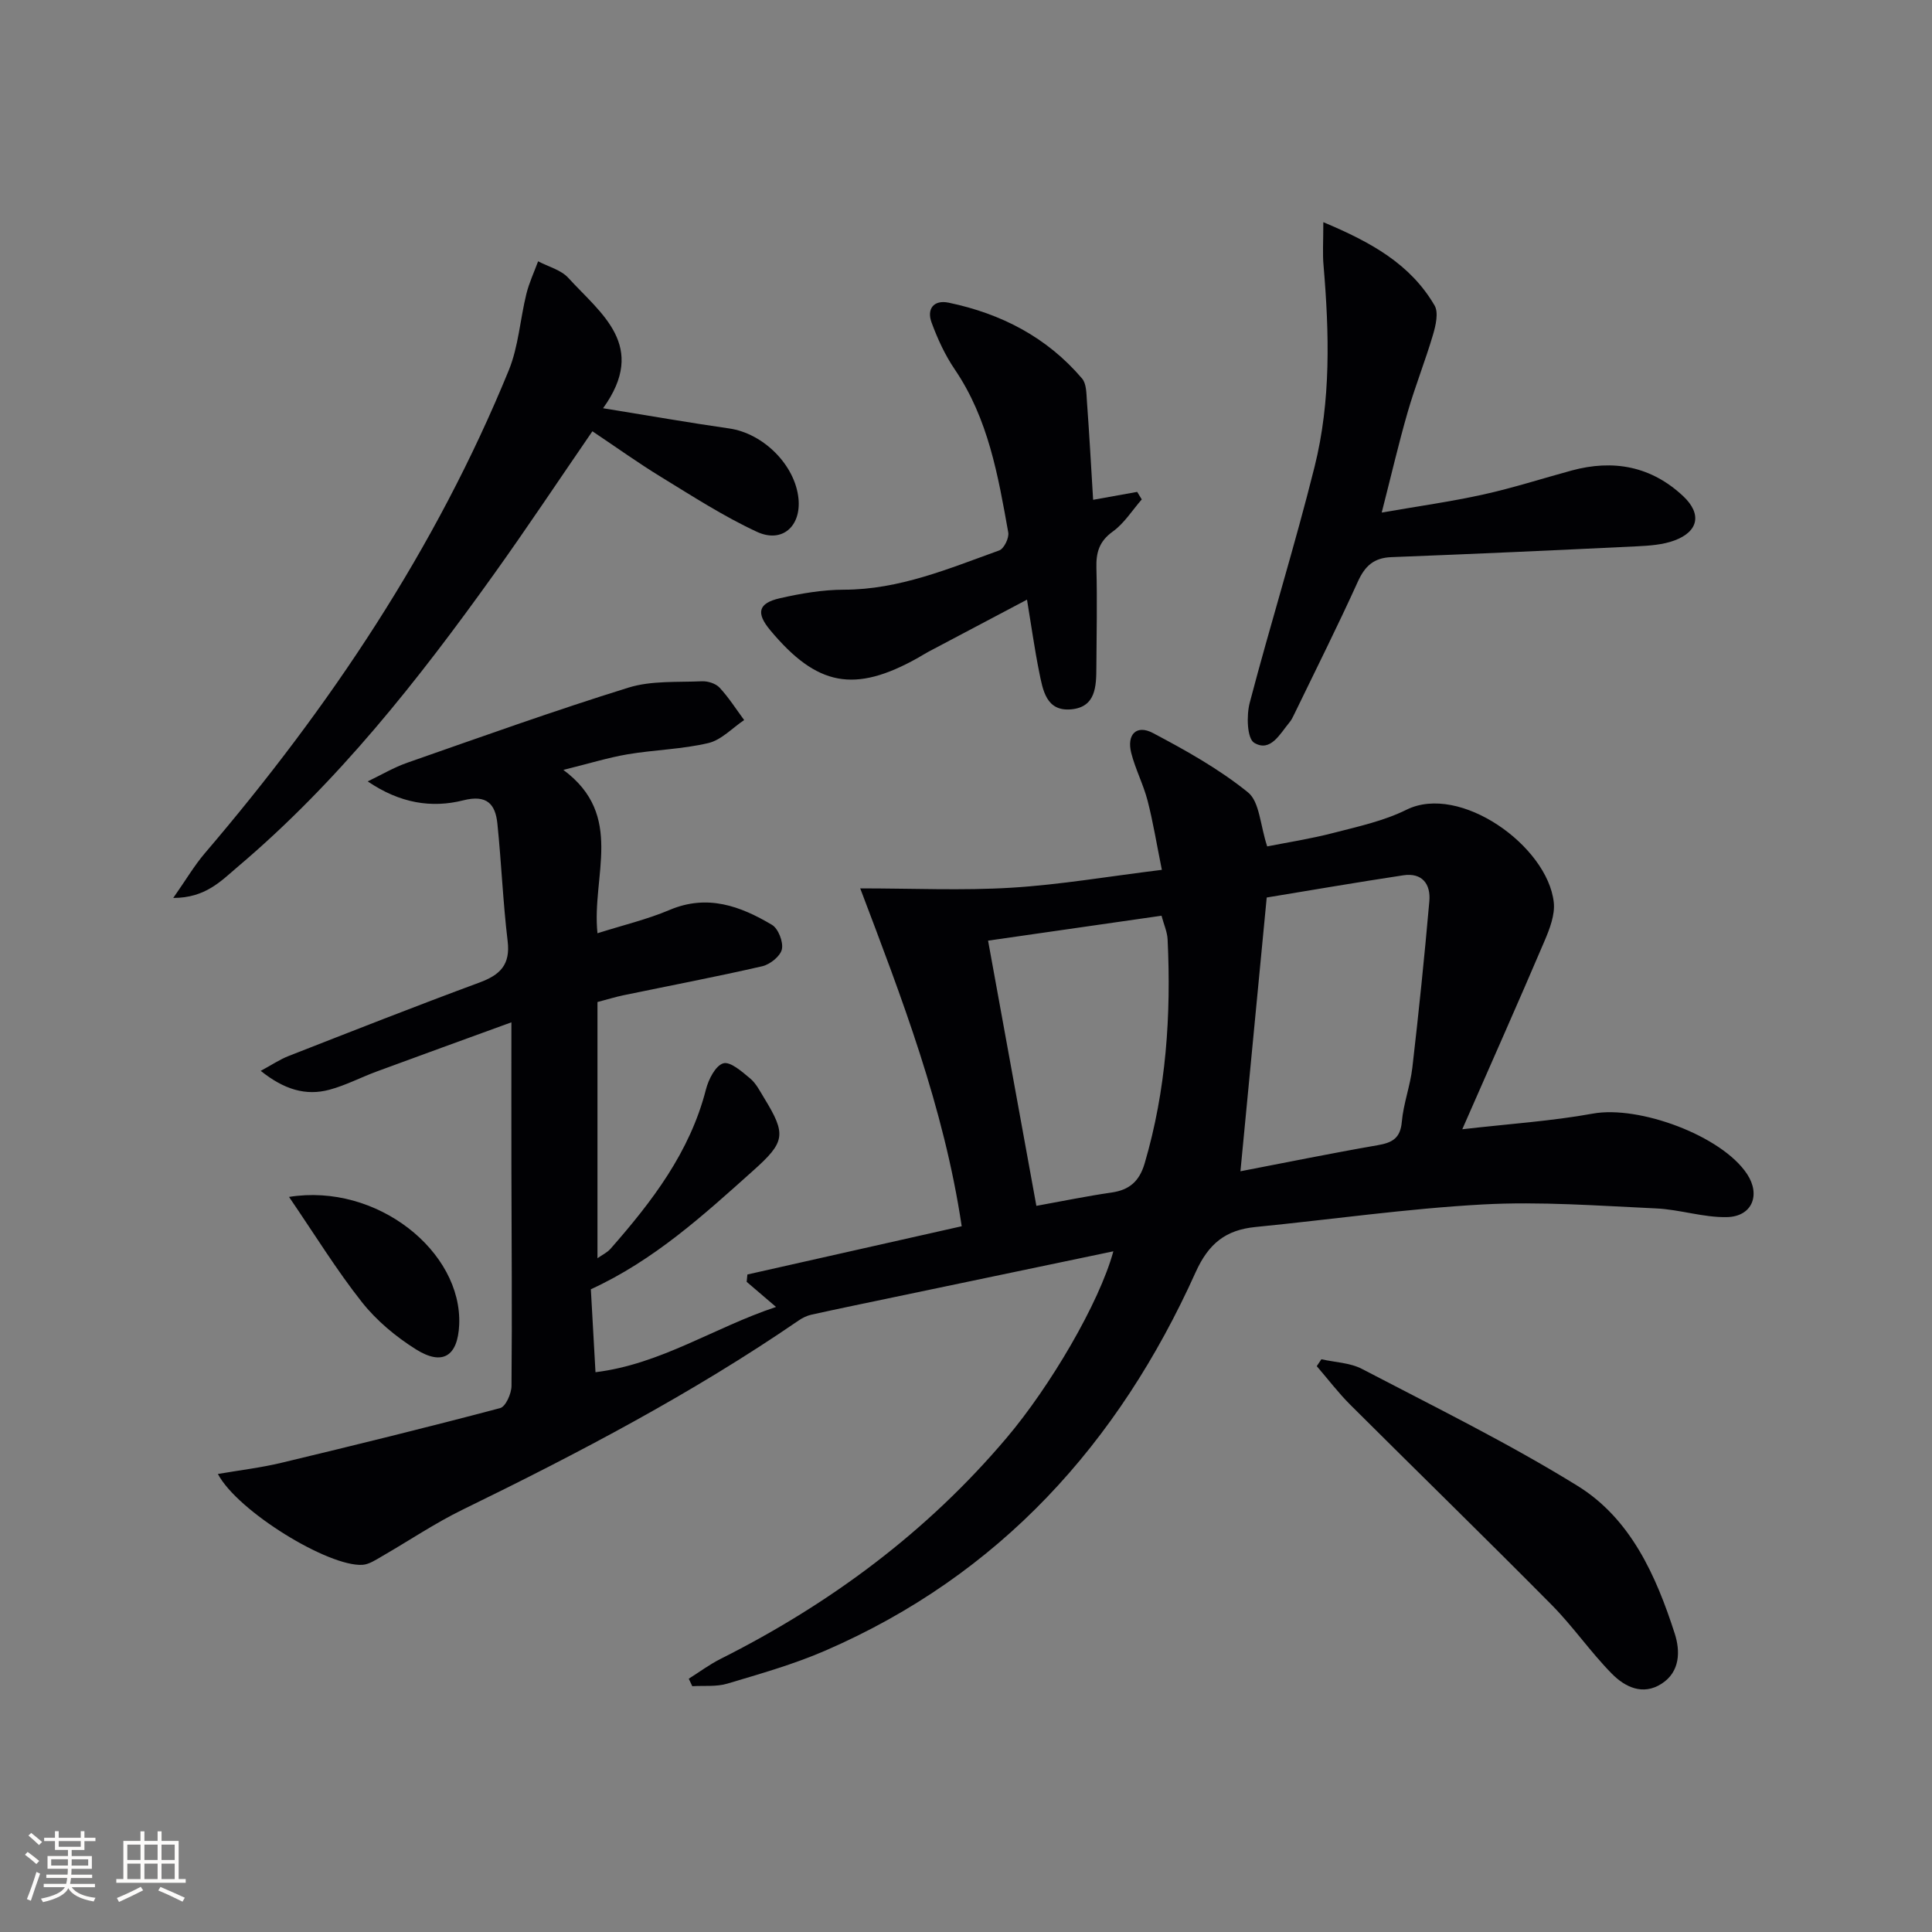
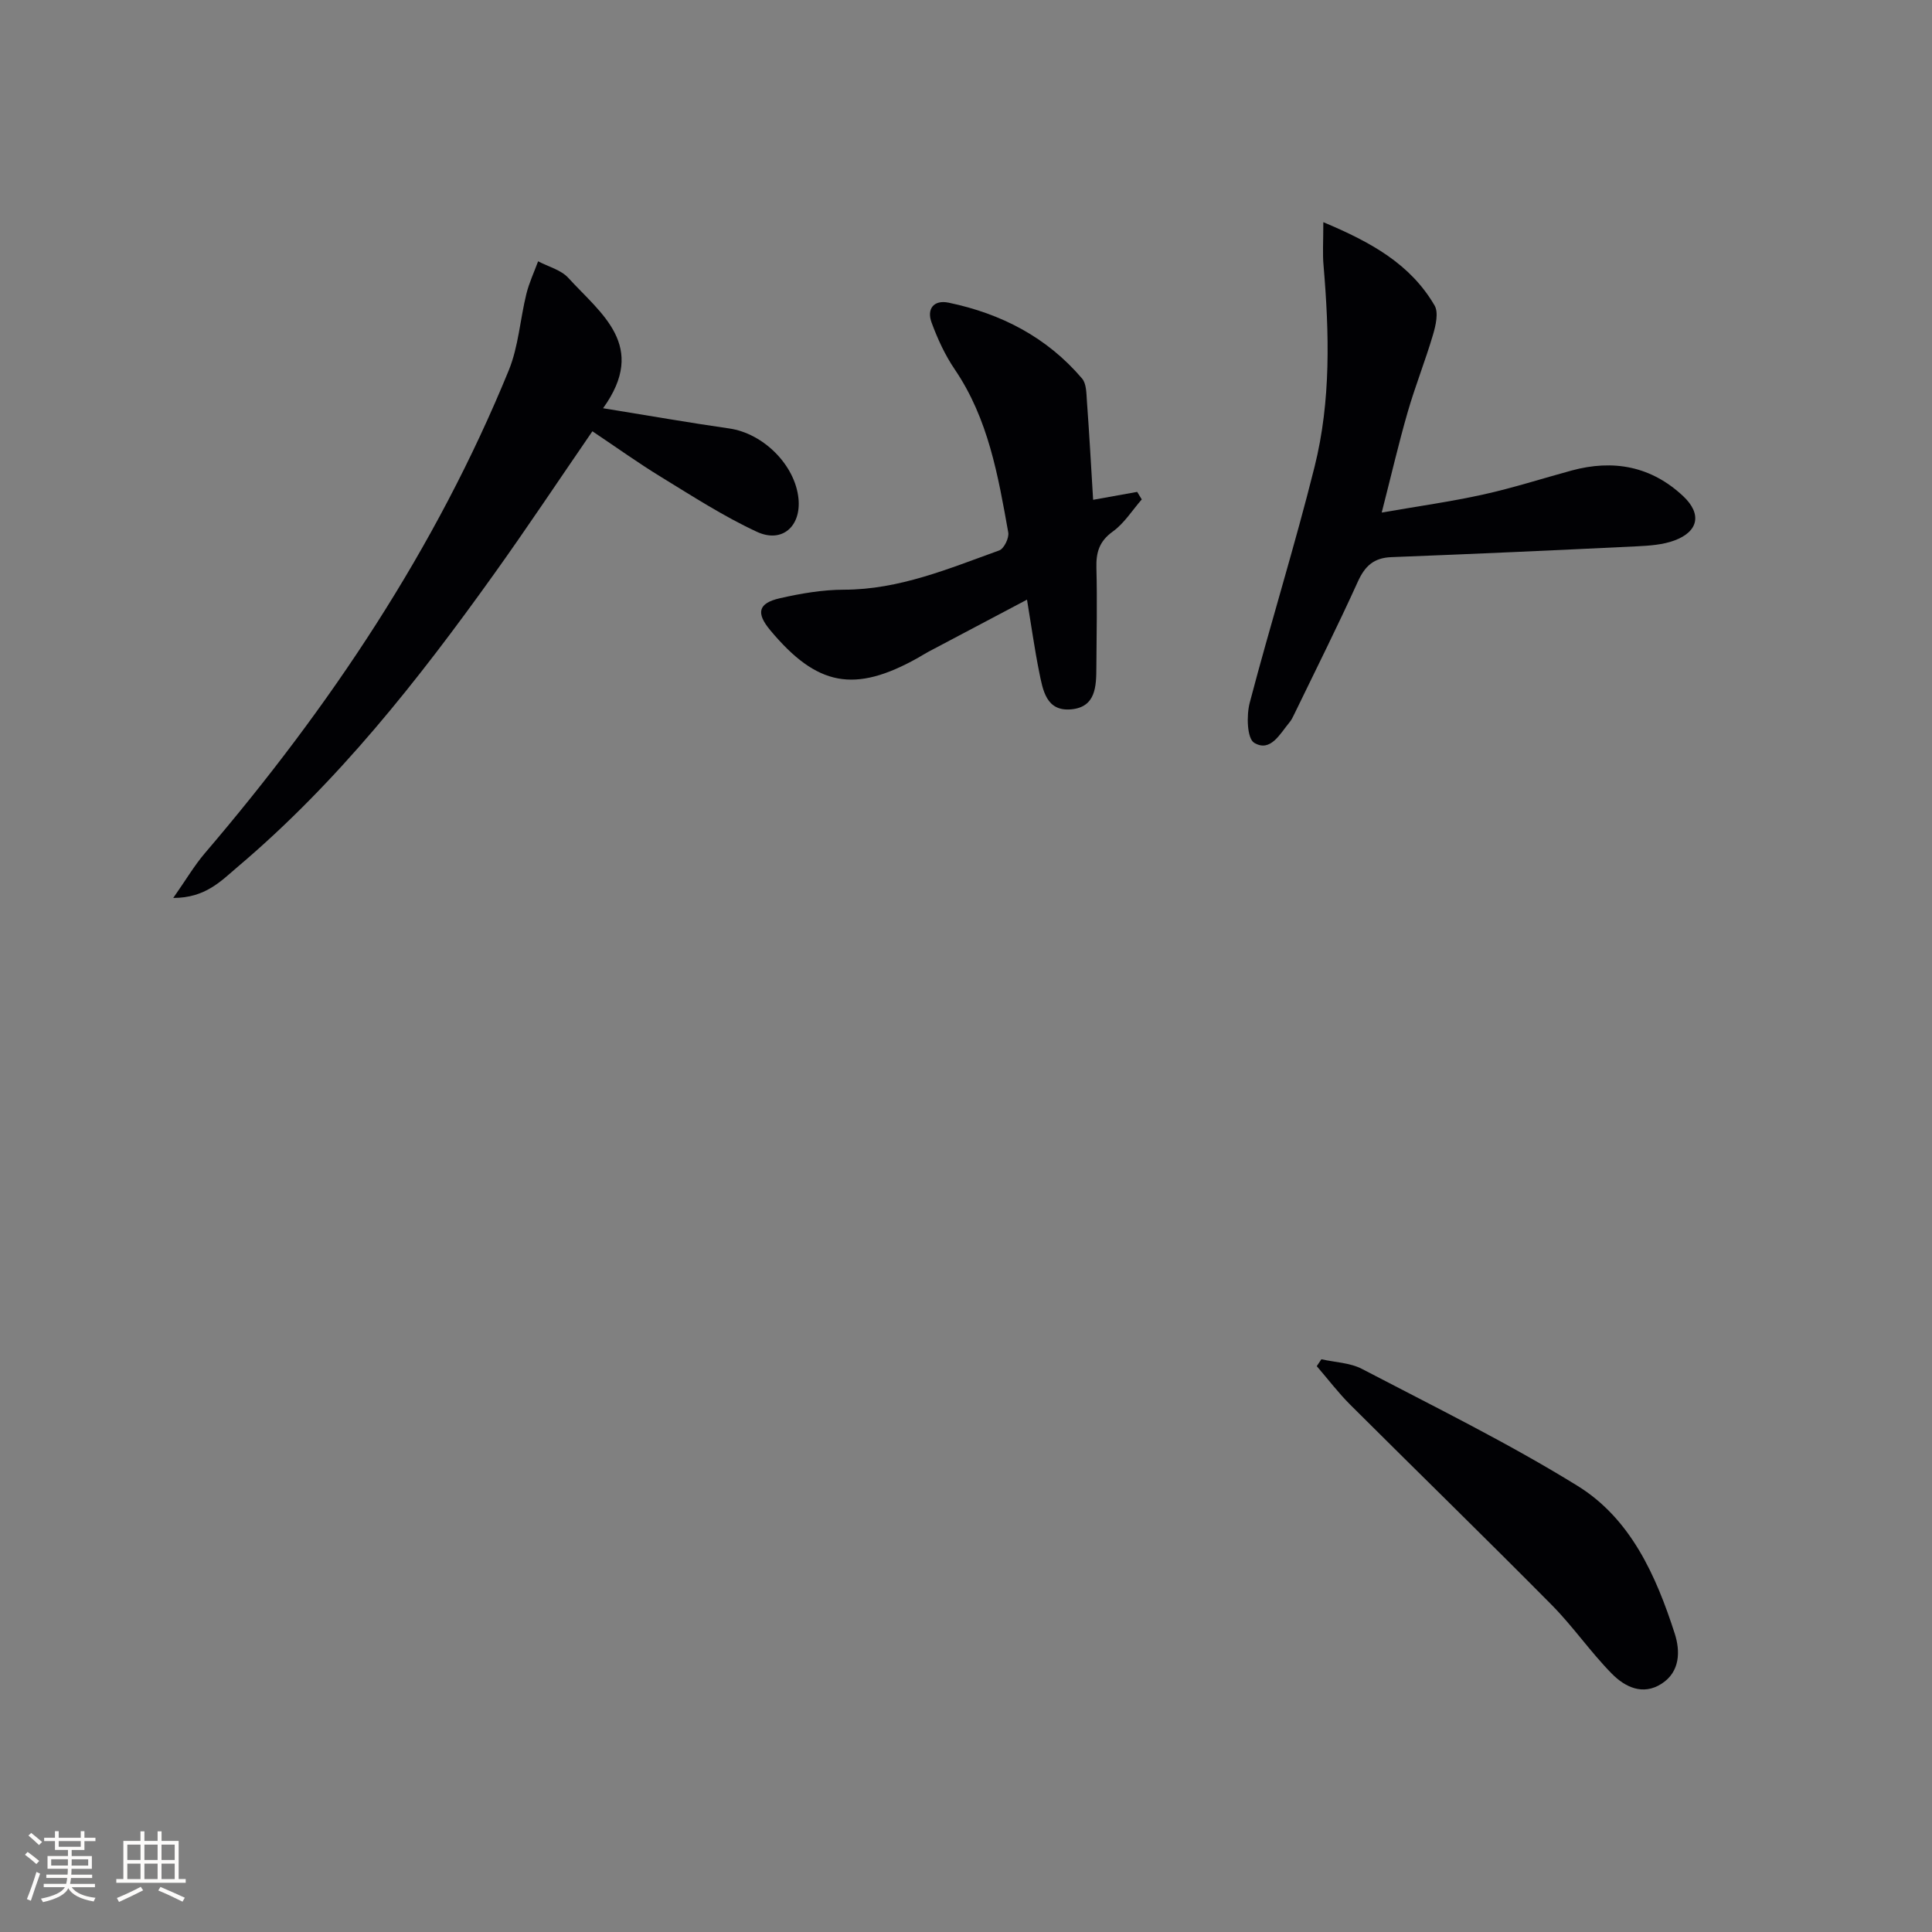
<svg xmlns="http://www.w3.org/2000/svg" enable-background="new 0 0 400 400" viewBox="0 0 400 400">
  <rect x="0" y="0" width="400" height="400" fill="#808080" stroke="none" />
  <g fill="#010104">
-     <path d="m230.51 259.07c-15.72 3.28-30.62 6.4-45.53 9.52-5.67 1.19-11.34 2.35-16.99 3.6-.93.21-1.86.66-2.65 1.21-22.01 15.1-45.56 27.45-69.5 39.13-5.81 2.83-11.21 6.49-16.82 9.72-1.25.72-2.61 1.64-3.96 1.73-7.02.45-25.87-11.07-29.95-18.81 4.6-.79 8.93-1.3 13.14-2.31 15.14-3.63 30.25-7.34 45.3-11.33 1.14-.3 2.34-2.99 2.35-4.59.14-15.13.01-30.26-.02-45.38-.02-9.47 0-18.94 0-29.9-10.02 3.65-18.97 6.89-27.91 10.19-3.27 1.21-6.4 2.86-9.74 3.76-4.95 1.34-9.45-.06-14.25-3.9 2.25-1.21 3.92-2.35 5.76-3.07 13.14-5.14 26.27-10.32 39.51-15.21 4.29-1.58 6.45-3.68 5.85-8.6-.97-8.07-1.29-16.21-2.12-24.3-.42-4.08-2.19-6.06-7.06-4.83-6.54 1.65-13.1.63-19.79-3.92 2.75-1.31 5.4-2.9 8.26-3.89 15.19-5.31 30.35-10.75 45.71-15.52 4.75-1.48 10.11-1.09 15.21-1.32 1.23-.06 2.87.46 3.67 1.32 1.9 2.04 3.42 4.45 5.09 6.71-2.45 1.64-4.71 4.12-7.4 4.76-5.45 1.29-11.17 1.39-16.73 2.33-4.02.68-7.95 1.91-13.3 3.23 12.78 9.47 5.81 21.95 7.06 33.82 5.3-1.68 10.29-2.86 14.94-4.83 7.82-3.31 14.65-.8 21.19 3.09 1.31.78 2.38 3.54 2.05 5.06-.31 1.43-2.45 3.14-4.06 3.51-9.54 2.19-19.16 4.02-28.75 6.01-1.6.33-3.16.82-5.37 1.4v53.04c.95-.67 2-1.16 2.7-1.95 8.6-9.79 16.44-20.01 19.76-33 .53-2.07 1.97-4.92 3.59-5.4 1.45-.43 3.88 1.73 5.56 3.13 1.23 1.02 2.02 2.62 2.89 4.04 4.65 7.58 4.38 9.11-2.29 15.07-10.29 9.21-20.49 18.53-33.58 24.54.3 5.41.61 10.97.96 17.17 13.51-1.65 24.55-9.25 37.38-13.51-2.3-1.97-4.19-3.58-6.08-5.2.05-.51.1-1.01.15-1.52 14.57-3.28 29.13-6.56 44.37-9.99-3.69-24.7-12.45-47.37-21.01-69.95 10.95 0 21.15.48 31.29-.14 10.04-.61 20.02-2.33 31.16-3.7-1.1-5.43-1.82-9.94-2.96-14.34-.87-3.35-2.53-6.51-3.38-9.86-.97-3.83 1.09-5.92 4.48-4.13 6.84 3.61 13.71 7.45 19.69 12.29 2.41 1.95 2.51 6.74 3.98 11.19 4.09-.81 8.94-1.56 13.66-2.78 5.14-1.33 10.47-2.48 15.17-4.81 11.06-5.49 29.2 7.49 30.5 19.15.29 2.59-.85 5.53-1.93 8.06-5.33 12.5-10.86 24.91-17.01 38.94 9.82-1.13 18.52-1.69 27.03-3.24 9.55-1.74 26.72 4.57 31.95 12.54 2.82 4.29 1.04 8.77-4.17 8.89-4.88.11-9.77-1.58-14.69-1.8-11.95-.55-23.97-1.47-35.88-.82-15.73.86-31.38 3.12-47.08 4.67-6.12.61-9.67 3.38-12.37 9.37-15.95 35.41-40.55 62.69-76.73 78.36-6.51 2.82-13.41 4.77-20.23 6.81-2.27.68-4.83.38-7.25.53-.24-.52-.49-1.03-.73-1.55 2.19-1.38 4.28-2.94 6.58-4.1 22.72-11.42 42.75-26.28 59.24-45.78 8.95-10.57 19.14-27.83 22.09-38.61zm26.31-16.57c9.27-1.78 18.8-3.73 28.38-5.39 3.02-.52 4.73-1.41 5.03-4.84.33-3.77 1.74-7.44 2.18-11.21 1.33-11.48 2.51-22.97 3.52-34.48.31-3.53-1.48-5.95-5.39-5.36-9.77 1.48-19.51 3.16-28.28 4.6-1.84 19.22-3.59 37.35-5.44 56.68zm-52.25-47.75c3.43 18.85 6.68 36.7 10 54.91 5.47-.99 10.5-2.03 15.57-2.76 3.73-.54 5.76-2.35 6.85-6.04 4.46-15.18 5.5-30.68 4.75-46.36-.07-1.55-.77-3.07-1.26-4.91-12.11 1.74-23.71 3.41-35.91 5.16z" />
    <path d="m35.87 185.91c2.65-3.78 4.37-6.72 6.54-9.26 25.85-30.26 47.8-62.99 62.92-99.97 2.02-4.94 2.35-10.56 3.65-15.83.57-2.31 1.6-4.5 2.43-6.75 2.12 1.12 4.74 1.77 6.26 3.44 6.76 7.42 16.51 14.06 7.19 26.98 9.57 1.55 17.83 3 26.13 4.19 7.03 1.01 13.65 7.55 14.33 14.55.55 5.7-3.38 9.26-8.6 6.85-6.88-3.19-13.32-7.36-19.81-11.33-4.79-2.93-9.36-6.21-14.26-9.49-7.02 10.21-13.53 20.01-20.37 29.57-15.71 21.96-32.38 43.12-53.13 60.66-3.38 2.87-6.62 6.39-13.28 6.39z" />
    <path d="m273.98 46c9.95 4.17 18.04 8.69 23.03 17.24.86 1.47.25 4.11-.31 6.02-1.59 5.41-3.7 10.66-5.26 16.08-1.88 6.51-3.41 13.13-5.37 20.78 7.52-1.31 14.34-2.26 21.04-3.74 6.15-1.36 12.17-3.3 18.26-4.96 8.64-2.35 16.49-.91 23.11 5.3 3.9 3.66 3.2 7.31-1.78 9.17-2.42.9-5.18 1.09-7.8 1.22-16.94.82-33.89 1.59-50.83 2.24-3.65.14-5.48 1.84-6.95 5.09-4.18 9.22-8.73 18.28-13.14 27.39-.29.6-.58 1.22-1 1.72-1.98 2.37-3.93 6.27-7.31 4.24-1.49-.89-1.62-5.66-.93-8.29 4.29-16.34 9.34-32.48 13.43-48.87 3.41-13.65 3.04-27.66 1.86-41.63-.23-2.43-.05-4.92-.05-9z" />
    <path d="m226.32 103.48c3.27-.59 6.2-1.11 9.12-1.64.32.52.64 1.04.95 1.56-1.97 2.25-3.63 4.95-6 6.65-2.84 2.04-3.48 4.37-3.39 7.59.18 6.82.03 13.66-.01 20.49-.02 3.94-.09 8.25-5.19 8.73-5.21.49-5.89-4-6.65-7.74-.94-4.65-1.59-9.36-2.52-14.97-7.37 3.89-13.9 7.34-20.43 10.8-.73.39-1.43.84-2.15 1.25-13.12 7.35-20.89 5.9-30.58-5.72-2.97-3.56-2.53-5.59 1.99-6.62 4.34-.99 8.84-1.76 13.27-1.77 11.45-.01 21.72-4.38 32.15-8.13.98-.35 2.07-2.58 1.87-3.71-2.1-11.76-4.13-23.54-11.07-33.76-2.02-2.97-3.57-6.34-4.81-9.72-1.04-2.83.46-4.75 3.56-4.1 10.85 2.27 20.33 7.15 27.6 15.7.91 1.07.89 3.07 1 4.65.5 6.77.87 13.55 1.29 20.46z" />
    <path d="m273.58 281.42c2.82.64 5.94.71 8.42 2.01 14.99 7.83 30.22 15.31 44.58 24.18 11.04 6.81 16.29 18.6 20.16 30.62 1.15 3.57 1.15 7.88-2.73 10.37-3.9 2.51-7.6.66-10.3-2.08-4.41-4.48-8.01-9.75-12.43-14.22-13.8-13.94-27.85-27.63-41.74-41.48-2.48-2.48-4.62-5.31-6.92-7.97.33-.48.64-.96.96-1.43z" />
-     <path d="m59.84 247.81c18.19-2.94 35.89 11.3 35.23 26.47-.29 6.51-3.44 8.56-8.98 5.07-4.14-2.6-8.12-5.92-11.14-9.73-5.27-6.66-9.73-13.94-15.11-21.81z" />
  </g>
  <path d="m5.17 384 .55-.58c.85.61 1.65 1.24 2.4 1.87l-.59.64c-.83-.73-1.62-1.38-2.36-1.93m1.22 9.53-.82-.34c.71-1.76 1.37-3.64 1.98-5.63.24.13.5.25.76.36-.6 1.67-1.24 3.54-1.92 5.61m-.5-13.5.57-.54c.56.44 1.31 1.06 2.26 1.87l-.64.64c-.68-.66-1.41-1.32-2.19-1.97m3.25.46h2.24v-1.36h.77v1.36h4.57v-1.36h.76v1.36h2.28v.69h-2.28v1.84h-2.64v1.26h4.18v2.64h-4.21c0 .45-.02.86-.05 1.21h4.32v.69h-4.38c-.04.34-.1.75-.19 1.22h5.15v.69h-4.82c.87 1.19 2.51 1.92 4.93 2.19-.17.31-.3.57-.37.76-2.77-.49-4.52-1.41-5.26-2.76-.56 1.26-2.3 2.23-5.24 2.9-.12-.25-.26-.48-.43-.72 2.73-.55 4.38-1.34 4.96-2.38h-4.38v-.69h4.65c.1-.38.17-.79.21-1.22h-4.32v-.69h4.4c.03-.34.05-.75.05-1.21h-4.2v-2.64h4.23v-1.26h-2.69v-1.84h-2.24zm1.46 4.46v1.29h3.45c.01-.4.02-.57.01-.53v-.32-.45h-3.46zm1.55-2.59h4.57v-1.19h-4.57zm6.11 2.59h-3.42v.77c-.01.19-.01.37-.02.53h3.44z" fill="#fcfbfa" />
  <path d="m32.63 379.16h.82v1.98h3.54v7.89h1.46v.78h-14.37v-.78h1.46v-7.89h3.54v-1.98h.82v1.98h2.73zm-3.49 11.48.5.73c-1.61.82-3.28 1.63-5 2.41-.13-.27-.28-.55-.44-.82 1.75-.72 3.4-1.49 4.94-2.32m-2.78-5.55h2.73v-3.18h-2.73zm0 3.95h2.73v-3.2h-2.73zm3.54-3.95h2.73v-3.18h-2.73zm0 3.95h2.73v-3.2h-2.73zm7.89 4.68c-1.84-.92-3.51-1.7-5.02-2.32l.45-.73c1.89.8 3.57 1.55 5.04 2.23zm-1.62-11.81h-2.73v3.18h2.73zm-2.73 7.13h2.73v-3.2h-2.73z" fill="#fcfbfa" />
</svg>